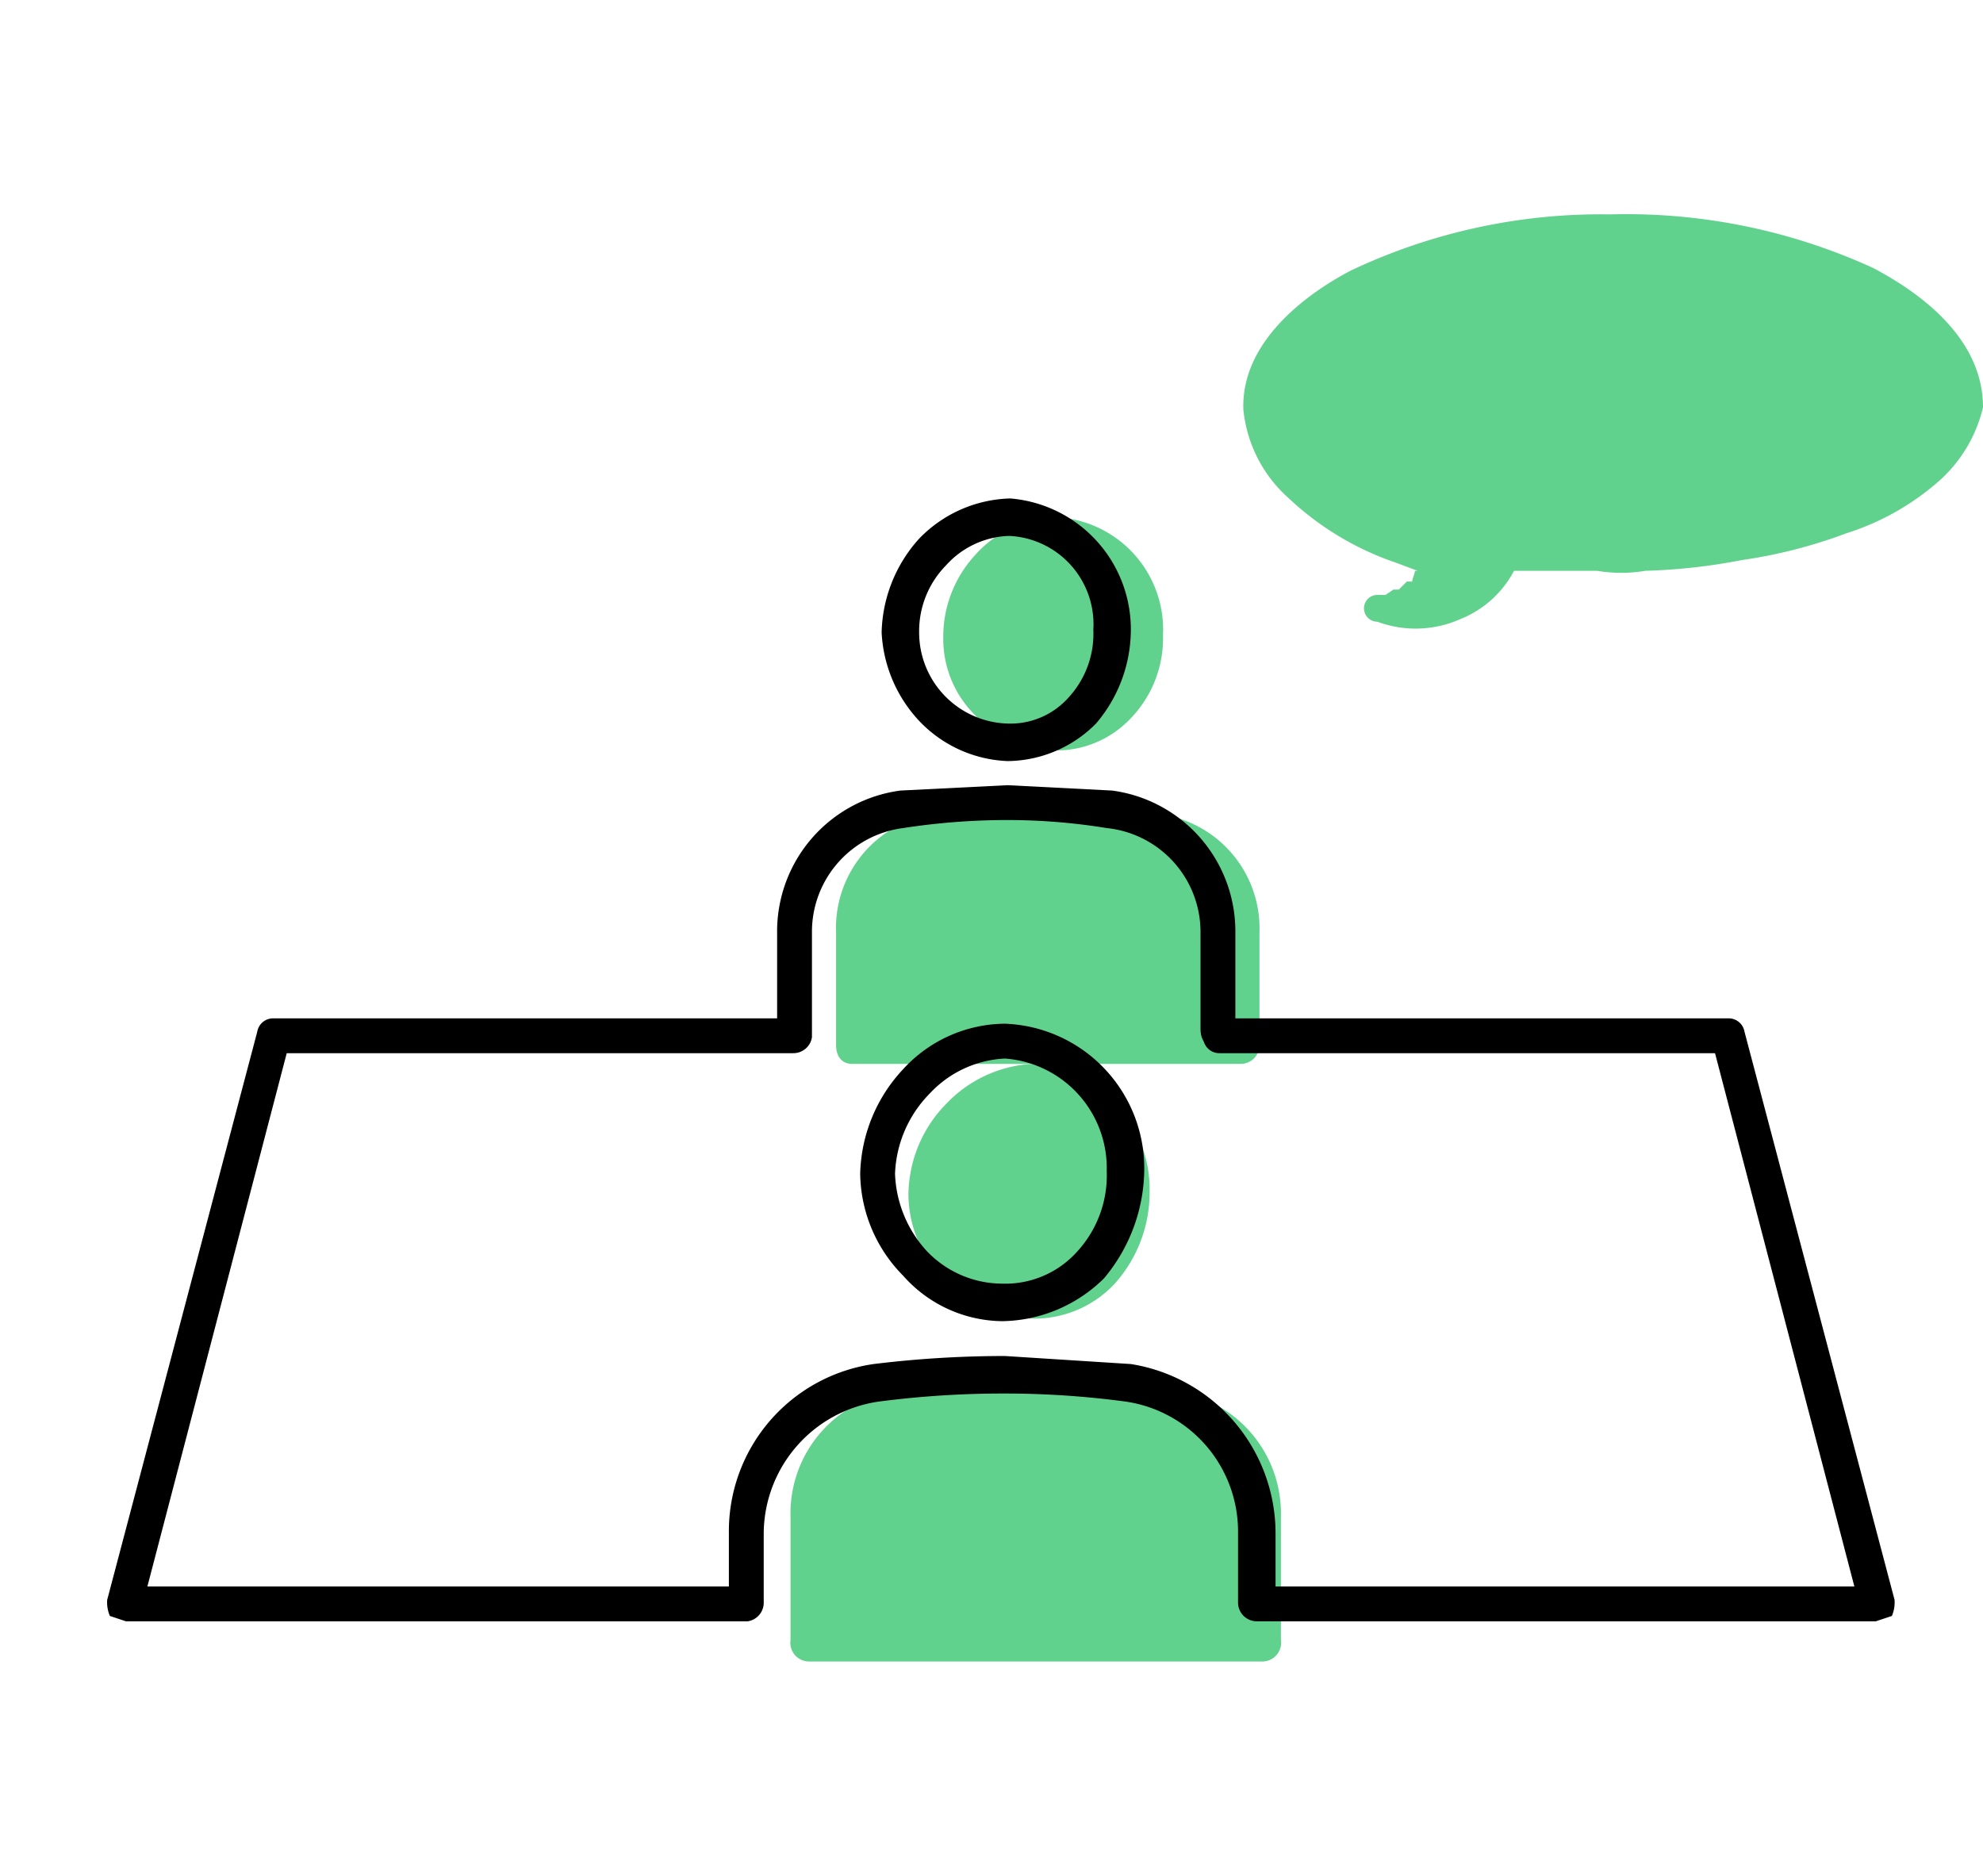
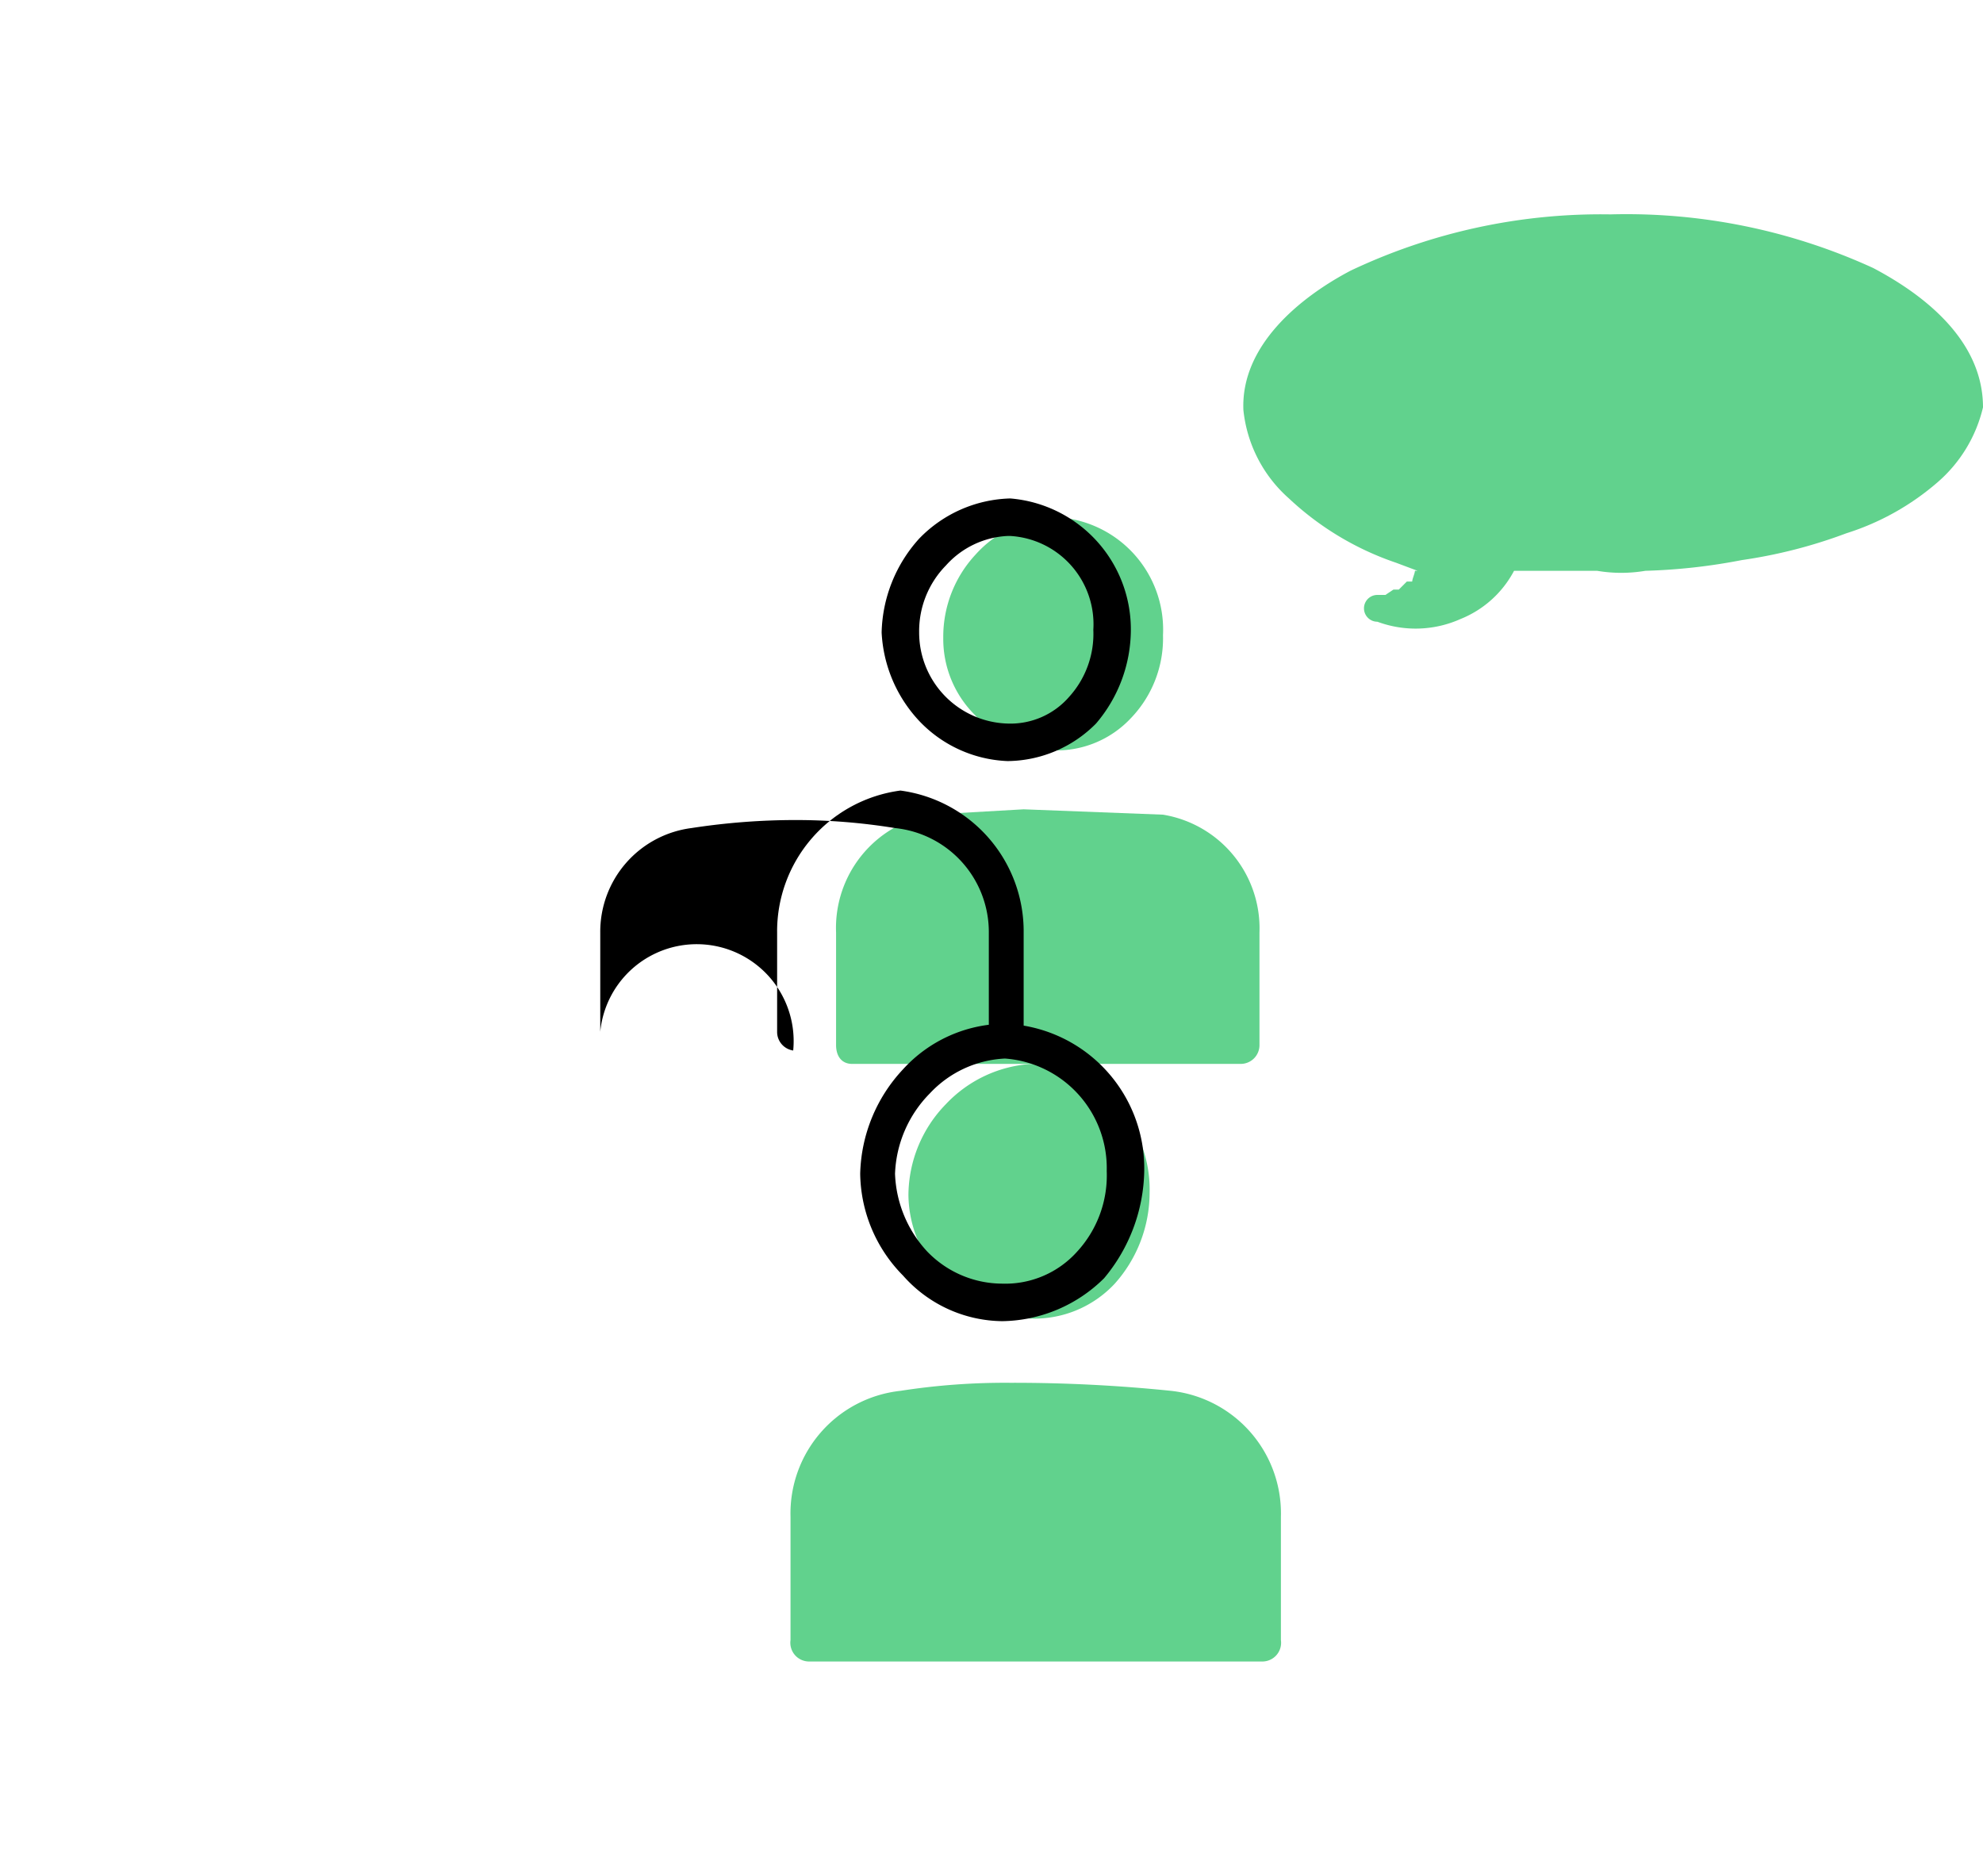
<svg xmlns="http://www.w3.org/2000/svg" width="74" height="70" viewBox="0 0 74 70">
  <defs>
    <style>
      .a {
        fill: #61d28d;
      }

      .b {
        fill: none;
      }
    </style>
  </defs>
  <g>
    <path class="a" d="M69.9,10a22.1,22.1,0,0,0-9.8-2,21.8,21.8,0,0,0-9.7,2.1c-1.9,1-4.1,2.8-4,5.2a5.1,5.1,0,0,0,1.7,3.3,11,11,0,0,0,4,2.4l.8.3h-.1c0,.1-.1.3-.1.4h-.2l-.3.3H52l-.3.2h-.3a.5.5,0,0,0,0,1,4.1,4.1,0,0,0,3.1-.1,3.9,3.9,0,0,0,2-1.8h3.1a5.4,5.4,0,0,0,1.8,0,22,22,0,0,0,3.6-.4,18.6,18.6,0,0,0,3.9-1,9.6,9.6,0,0,0,3.4-1.9A5.3,5.3,0,0,0,74,15.2C74,12.7,71.8,11,69.9,10Zm1.3,8.4Zm1.7-2.7Z" />
    <path d="M72.9,14.8Z" />
    <g>
      <g>
        <path class="a" d="M39.3,28h0a3.8,3.8,0,0,0,2.9-1.2,4.3,4.3,0,0,0,1.2-3.1,4.2,4.2,0,0,0-4-4.4h0a4.2,4.2,0,0,0-3,1.4,4.5,4.5,0,0,0-1.2,3.1,4,4,0,0,0,1.2,2.9A3.7,3.7,0,0,0,39.3,28Z" />
        <path class="a" d="M43.4,30.4l-5.2-.2-3.5.2a4.3,4.3,0,0,0-3.5,4.4V39c0,.4.2.7.6.7H46.3A.7.7,0,0,0,47,39V34.8A4.3,4.3,0,0,0,43.4,30.4Z" />
      </g>
      <path d="M37.6,28.4h0a4.8,4.8,0,0,1-3.3-1.5,5.2,5.2,0,0,1-1.4-3.3,5.4,5.4,0,0,1,1.4-3.5,4.9,4.9,0,0,1,3.4-1.5h0a4.9,4.9,0,0,1,4.5,4.9A5.4,5.4,0,0,1,40.9,27,4.7,4.7,0,0,1,37.6,28.4Zm0-8.4a3.3,3.3,0,0,0-2.3,1.1h0a3.5,3.5,0,0,0-1,2.5A3.4,3.4,0,0,0,37.6,27h0a2.9,2.9,0,0,0,2.3-1,3.5,3.5,0,0,0,.9-2.5A3.3,3.3,0,0,0,37.7,20Zm-2.8.6Z" />
-       <path d="M29.6,39.2a.7.7,0,0,1-.6-.7V34.8a5.3,5.3,0,0,1,4.6-5.3l4-.2,3.9.2a5.3,5.3,0,0,1,4.6,5.3v3.6a.7.7,0,0,1-.7.7c-.4,0-.6-.3-.6-.7V34.8a3.9,3.9,0,0,0-3.5-3.9,23.1,23.1,0,0,0-3.7-.3,25.6,25.6,0,0,0-3.9.3,3.9,3.9,0,0,0-3.4,3.9v3.7A.7.7,0,0,1,29.6,39.2Z" />
+       <path d="M29.6,39.2a.7.7,0,0,1-.6-.7V34.8a5.3,5.3,0,0,1,4.6-5.3a5.3,5.3,0,0,1,4.6,5.3v3.6a.7.7,0,0,1-.7.7c-.4,0-.6-.3-.6-.7V34.8a3.9,3.9,0,0,0-3.5-3.9,23.1,23.1,0,0,0-3.7-.3,25.6,25.6,0,0,0-3.9.3,3.9,3.9,0,0,0-3.4,3.9v3.7A.7.7,0,0,1,29.6,39.2Z" />
      <g>
        <path class="a" d="M38.4,49.2h0a4.1,4.1,0,0,0,3.2-1.3,5.1,5.1,0,0,0,1.3-3.4,4.7,4.7,0,0,0-4.3-4.8h-.1a4.8,4.8,0,0,0-3.2,1.5,4.9,4.9,0,0,0-1.4,3.4,4.5,4.5,0,0,0,1.4,3.2A4.4,4.4,0,0,0,38.4,49.2Z" />
        <path class="a" d="M43.7,51.9a57.4,57.4,0,0,0-6-.3,25.4,25.4,0,0,0-4.1.3,4.6,4.6,0,0,0-4.1,4.7v4.6a.7.7,0,0,0,.7.8H47.1a.7.7,0,0,0,.7-.8V56.6A4.6,4.6,0,0,0,43.7,51.9Z" />
      </g>
-       <path d="M4.7,60.5l-.6-.2a1.3,1.3,0,0,1-.1-.6L9.6,38.5a.6.6,0,0,1,.6-.5H29.6a.7.7,0,0,1,.7.7.7.7,0,0,1-.7.6H10.7L5.5,59.2H27.2V57.2a6.3,6.3,0,0,1,5.4-6.3,40.3,40.3,0,0,1,4.9-.3l4.7.3a6.4,6.4,0,0,1,5.4,6.3v2H69.2L64,39.3H45.5a.6.6,0,0,1-.6-.6.7.7,0,0,1,.6-.7h19a.6.6,0,0,1,.6.5l5.6,21.2a1.3,1.3,0,0,1-.1.6l-.6.2H46.9a.7.7,0,0,1-.7-.7V57.2A4.9,4.9,0,0,0,42,52.3a34,34,0,0,0-4.5-.3,35.9,35.9,0,0,0-4.7.3,5,5,0,0,0-4.3,4.9v2.6a.7.7,0,0,1-.6.7Z" />
      <path d="M37.4,49.3h0a5,5,0,0,1-3.7-1.7,5.5,5.5,0,0,1-1.6-3.8,5.9,5.9,0,0,1,1.6-3.9h0a5.2,5.2,0,0,1,3.8-1.7h0a5.4,5.4,0,0,1,5.2,5.5,6.4,6.4,0,0,1-1.5,4A5.5,5.5,0,0,1,37.4,49.3Zm.1-9.8a4.1,4.1,0,0,0-2.8,1.3h0a4.5,4.5,0,0,0-1.3,3,4.5,4.5,0,0,0,1.2,2.9,3.9,3.9,0,0,0,2.8,1.2h0a3.6,3.6,0,0,0,2.8-1.2,4.2,4.2,0,0,0,1.1-3,4.1,4.1,0,0,0-3.8-4.2Zm-3.3.9Z" />
    </g>
  </g>
-   <rect class="b" x="-2565.6" y="-1120" width="5000" height="3000" />
</svg>